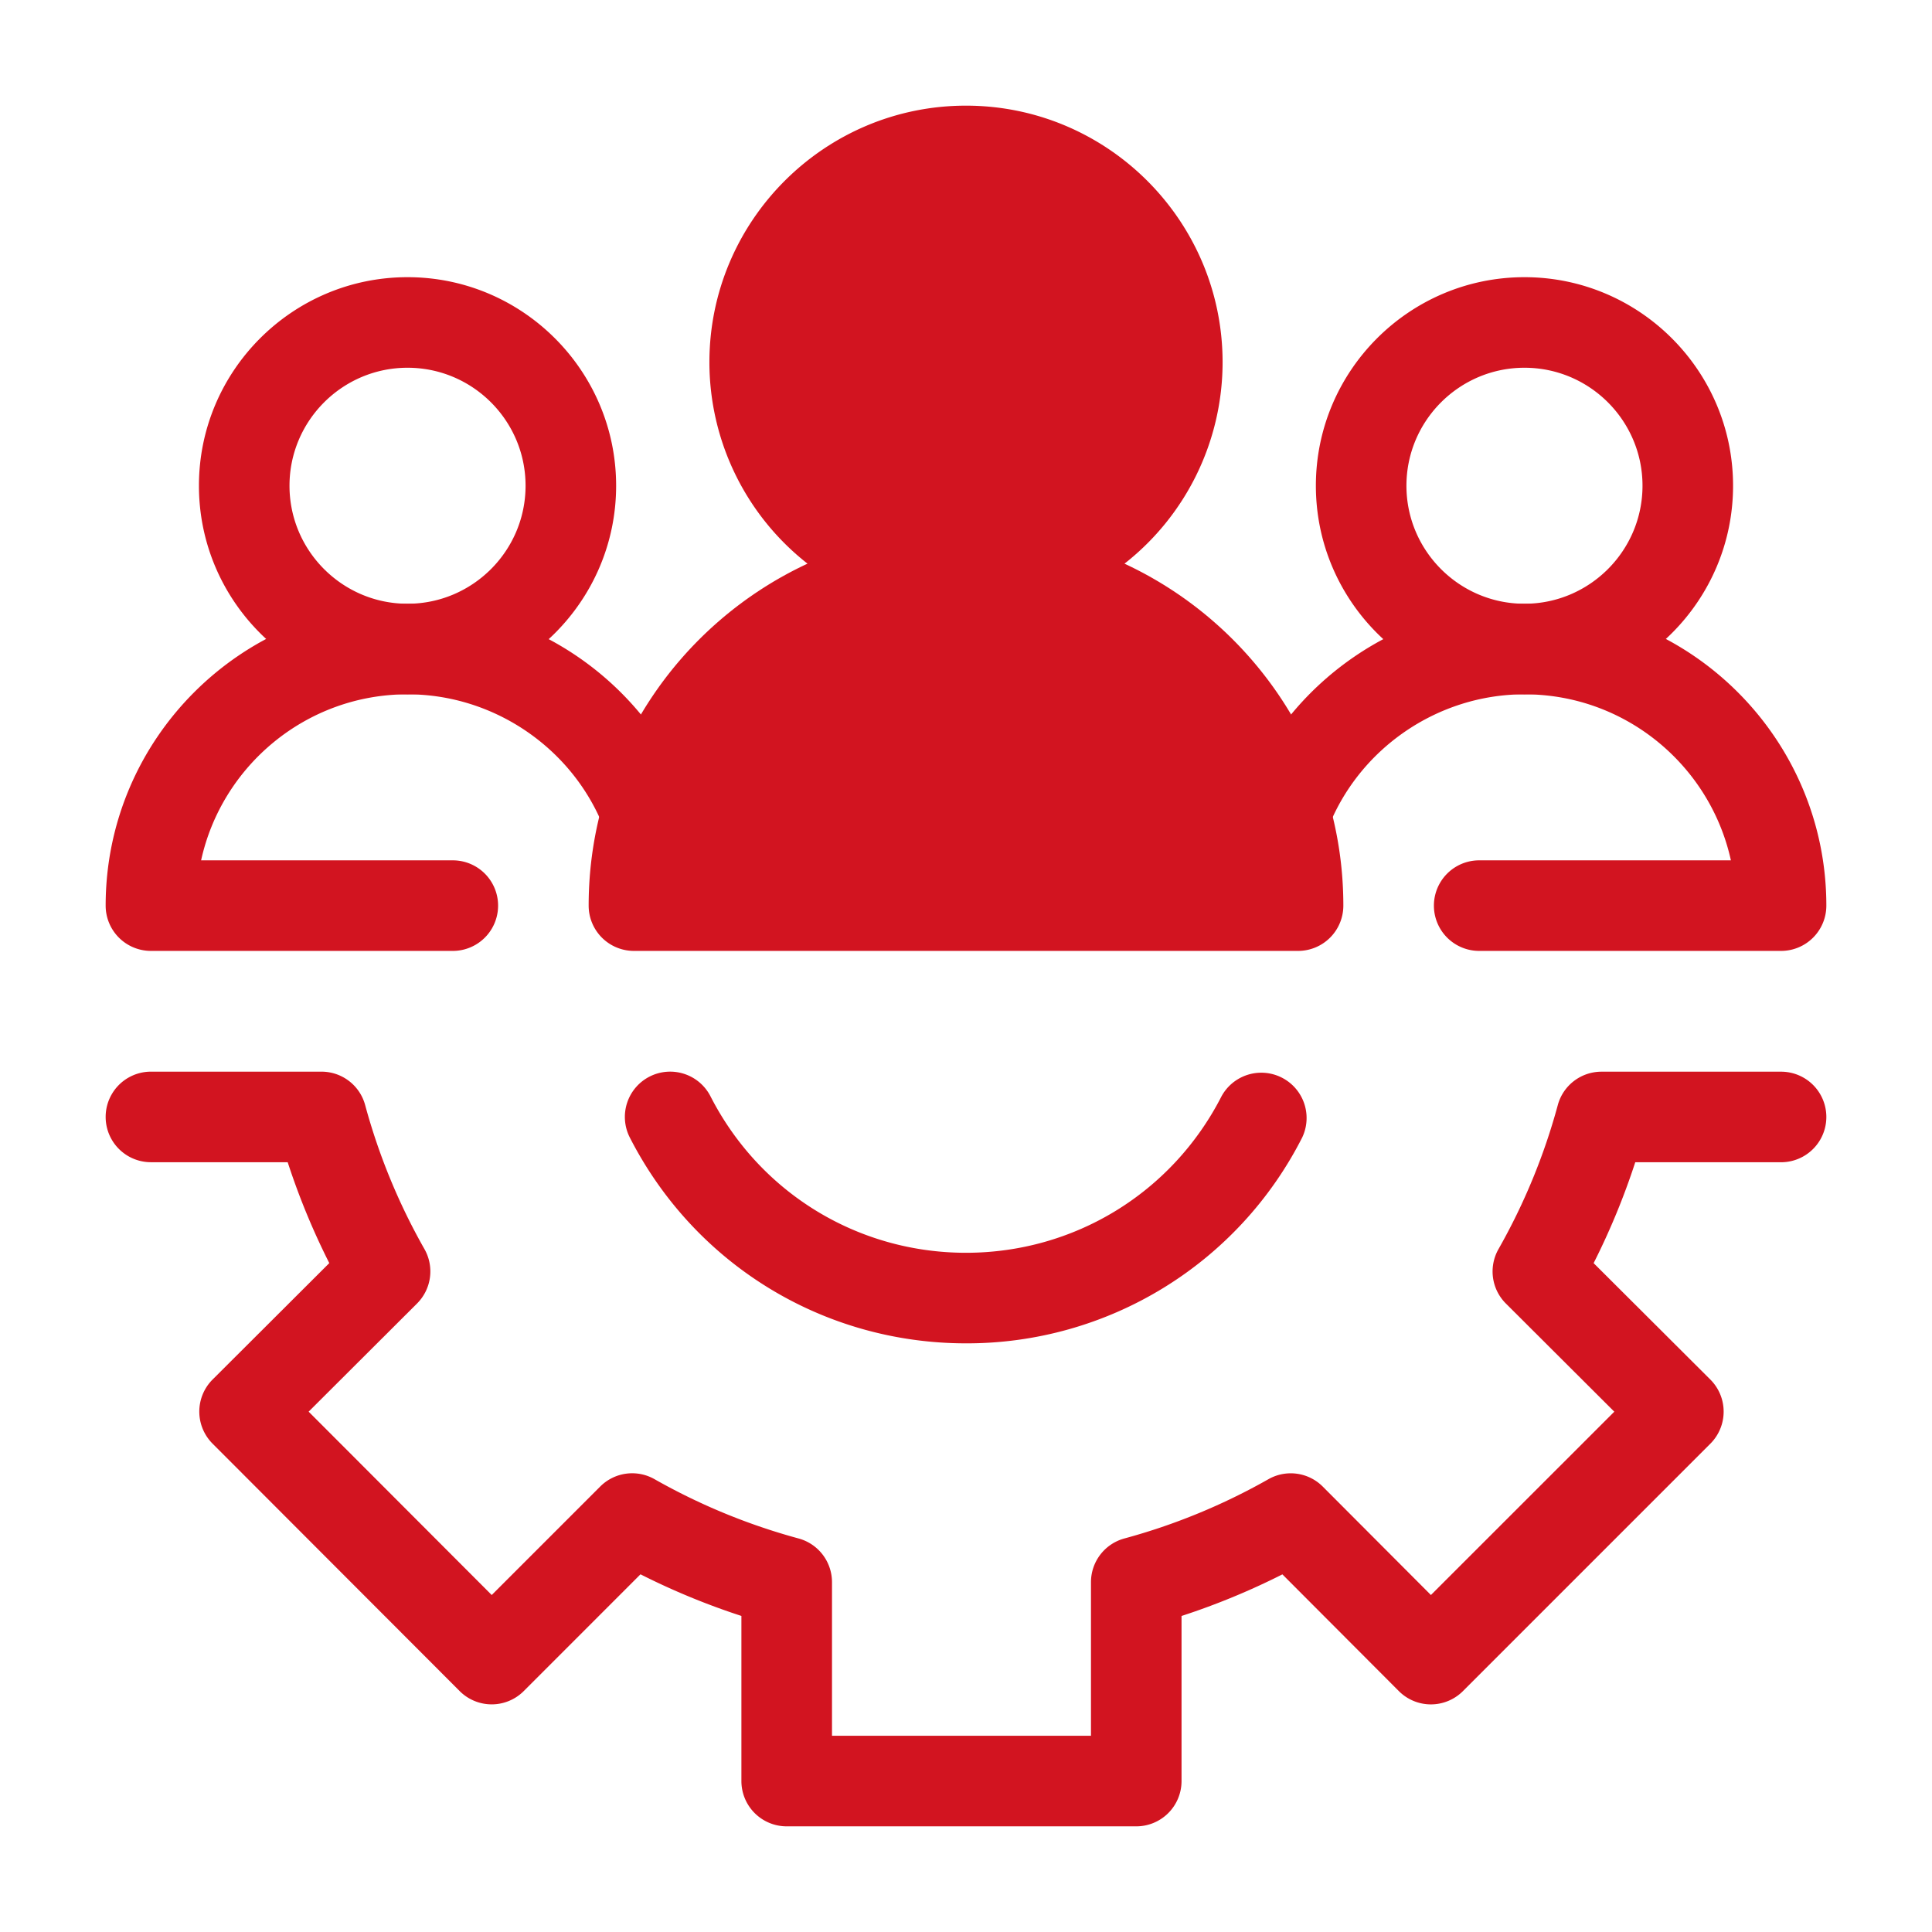
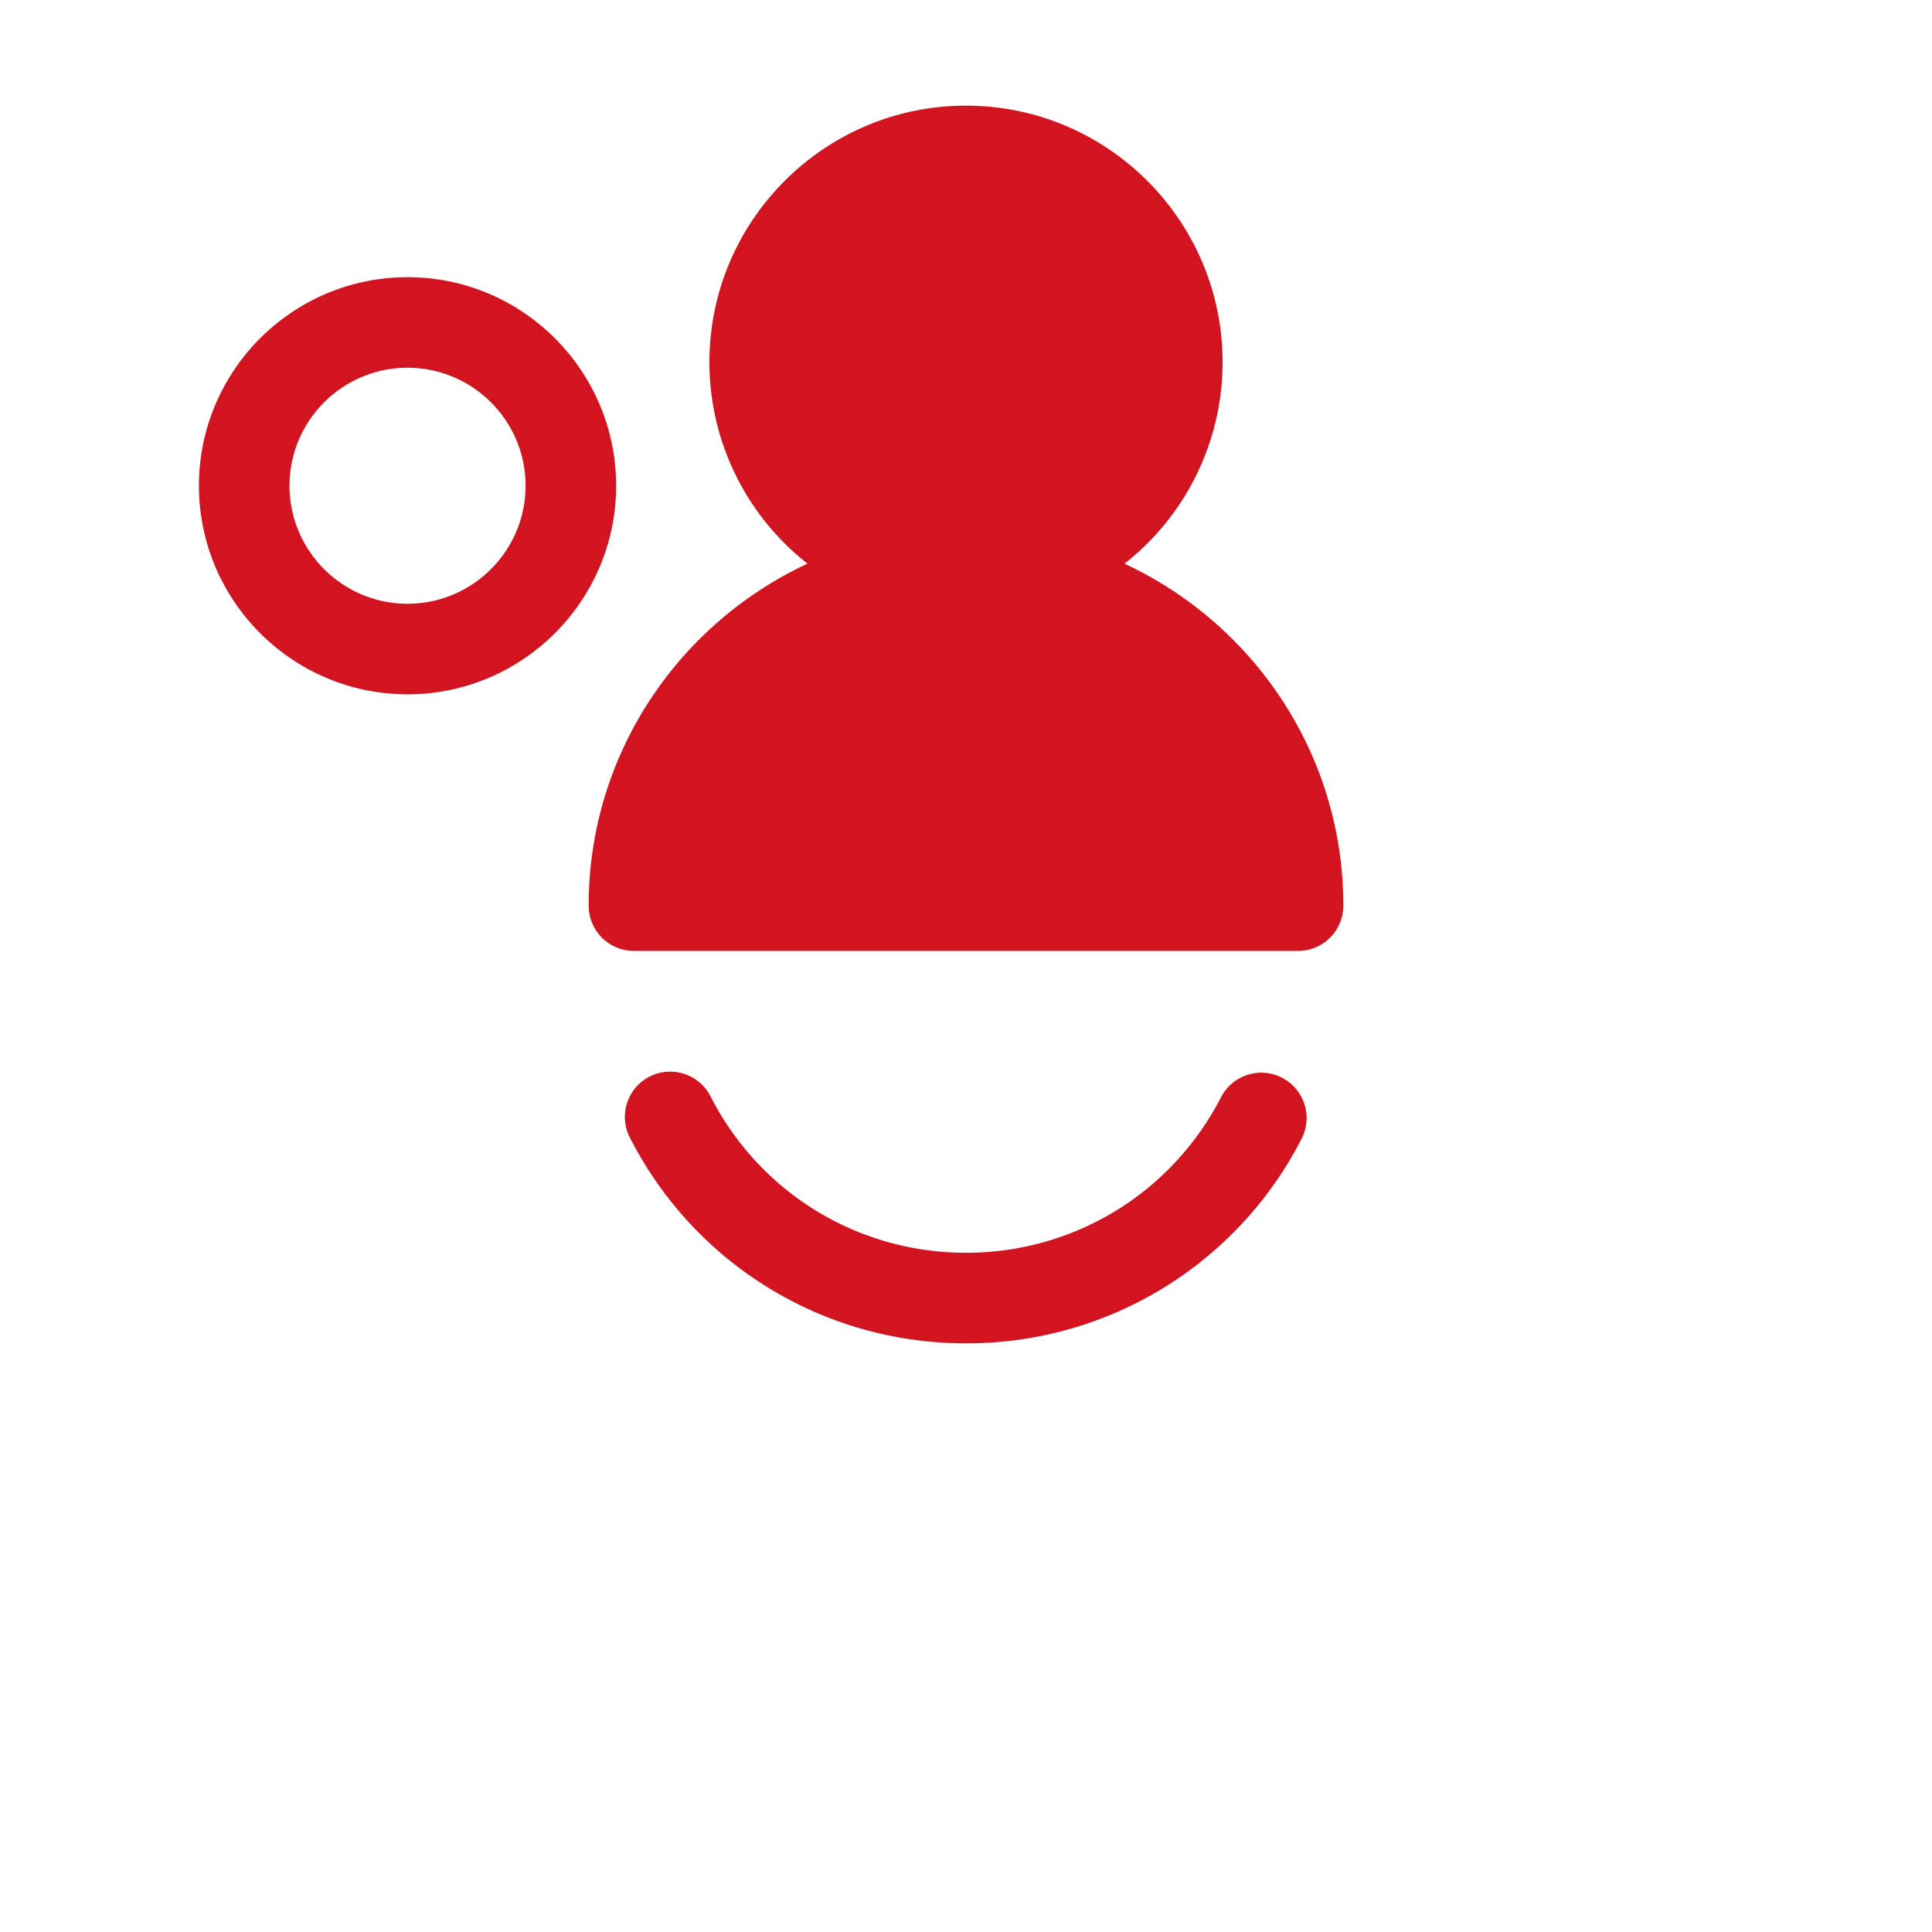
<svg xmlns="http://www.w3.org/2000/svg" version="1.1" width="512" height="512" x="0" y="0" viewBox="0 0 64 64" style="enable-background:new 0 0 512 512" xml:space="preserve" class="">
  <g>
-     <path d="M37.64 60.5H26.06a1.5 1.5 0 0 1-1.5-1.5v-5.47a23.615 23.615 0 0 1-3.343-1.379l-3.868 3.869a1.5 1.5 0 0 1-2.122-.001L7.04 47.821a1.502 1.502 0 0 1 .002-2.122l3.866-3.857A23.711 23.711 0 0 1 9.53 38.5H5a1.5 1.5 0 0 1 0-3h5.648c.68 0 1.273.455 1.449 1.11a20.562 20.562 0 0 0 1.965 4.77 1.5 1.5 0 0 1-.247 1.8l-3.591 3.583 6.065 6.074 3.593-3.593a1.497 1.497 0 0 1 1.799-.245 20.6 20.6 0 0 0 4.77 1.964 1.5 1.5 0 0 1 1.11 1.449V57.5h8.579v-5.088a1.5 1.5 0 0 1 1.11-1.449A20.597 20.597 0 0 0 42.019 49a1.498 1.498 0 0 1 1.8.246l3.582 3.591 6.075-6.073-3.592-3.583a1.5 1.5 0 0 1-.246-1.8 20.561 20.561 0 0 0 1.965-4.77c.175-.655.769-1.11 1.448-1.11H59a1.5 1.5 0 0 1 0 3h-4.83a23.71 23.71 0 0 1-1.379 3.342l3.867 3.857a1.502 1.502 0 0 1 .001 2.123l-8.198 8.198a1.5 1.5 0 0 1-1.06.439h-.002a1.5 1.5 0 0 1-1.06-.44l-3.858-3.867a23.587 23.587 0 0 1-3.341 1.378V59a1.5 1.5 0 0 1-1.5 1.5z" fill="#d21420" opacity="1" data-original="#000000" class="" />
    <path d="M32 44.5c-4.72 0-8.986-2.612-11.136-6.817a1.5 1.5 0 0 1 2.672-1.366C25.17 39.514 28.413 41.5 32 41.5s6.83-1.986 8.464-5.183a1.501 1.501 0 0 1 2.672 1.366A12.455 12.455 0 0 1 32 44.5zM13.5 23c-3.81 0-6.91-3.1-6.91-6.91s3.1-6.908 6.91-6.908 6.91 3.1 6.91 6.909S17.31 23 13.5 23zm0-10.818c-2.155 0-3.91 1.753-3.91 3.909S11.346 20 13.5 20s3.91-1.753 3.91-3.91-1.755-3.908-3.91-3.908z" fill="#d21420" opacity="1" data-original="#000000" class="" />
-     <path d="M15 31.5H5A1.5 1.5 0 0 1 3.5 30c0-5.514 4.486-10 10-10 4.114 0 7.864 2.578 9.331 6.415a1.5 1.5 0 1 1-2.803 1.07C19.003 24.804 16.378 23 13.5 23c-3.345 0-6.15 2.358-6.838 5.5H15a1.5 1.5 0 0 1 0 3zM50.5 23c-3.81 0-6.91-3.1-6.91-6.91s3.1-6.908 6.91-6.908 6.91 3.1 6.91 6.909S54.31 23 50.5 23zm0-10.818c-2.155 0-3.91 1.753-3.91 3.909S48.346 20 50.5 20s3.91-1.753 3.91-3.91-1.755-3.908-3.91-3.908z" fill="#d21420" opacity="1" data-original="#000000" class="" />
-     <path d="M59 31.5H49a1.5 1.5 0 0 1 0-3h8.338c-.689-3.142-3.493-5.5-6.838-5.5-2.879 0-5.503 1.803-6.528 4.486a1.5 1.5 0 0 1-2.803-1.071C42.636 22.578 46.386 20 50.5 20c5.514 0 10 4.486 10 10a1.5 1.5 0 0 1-1.5 1.5z" fill="#d21420" opacity="1" data-original="#000000" class="" />
    <path d="M37.25 18.672A8.483 8.483 0 0 0 40.5 12c0-4.687-3.813-8.5-8.5-8.5s-8.5 3.813-8.5 8.5a8.483 8.483 0 0 0 3.25 6.672C22.477 20.66 19.5 24.984 19.5 30a1.5 1.5 0 0 0 1.5 1.5h22a1.5 1.5 0 0 0 1.5-1.5c0-5.016-2.976-9.34-7.25-11.328z" fill="#d21420" opacity="1" data-original="#000000" class="" />
  </g>
</svg>